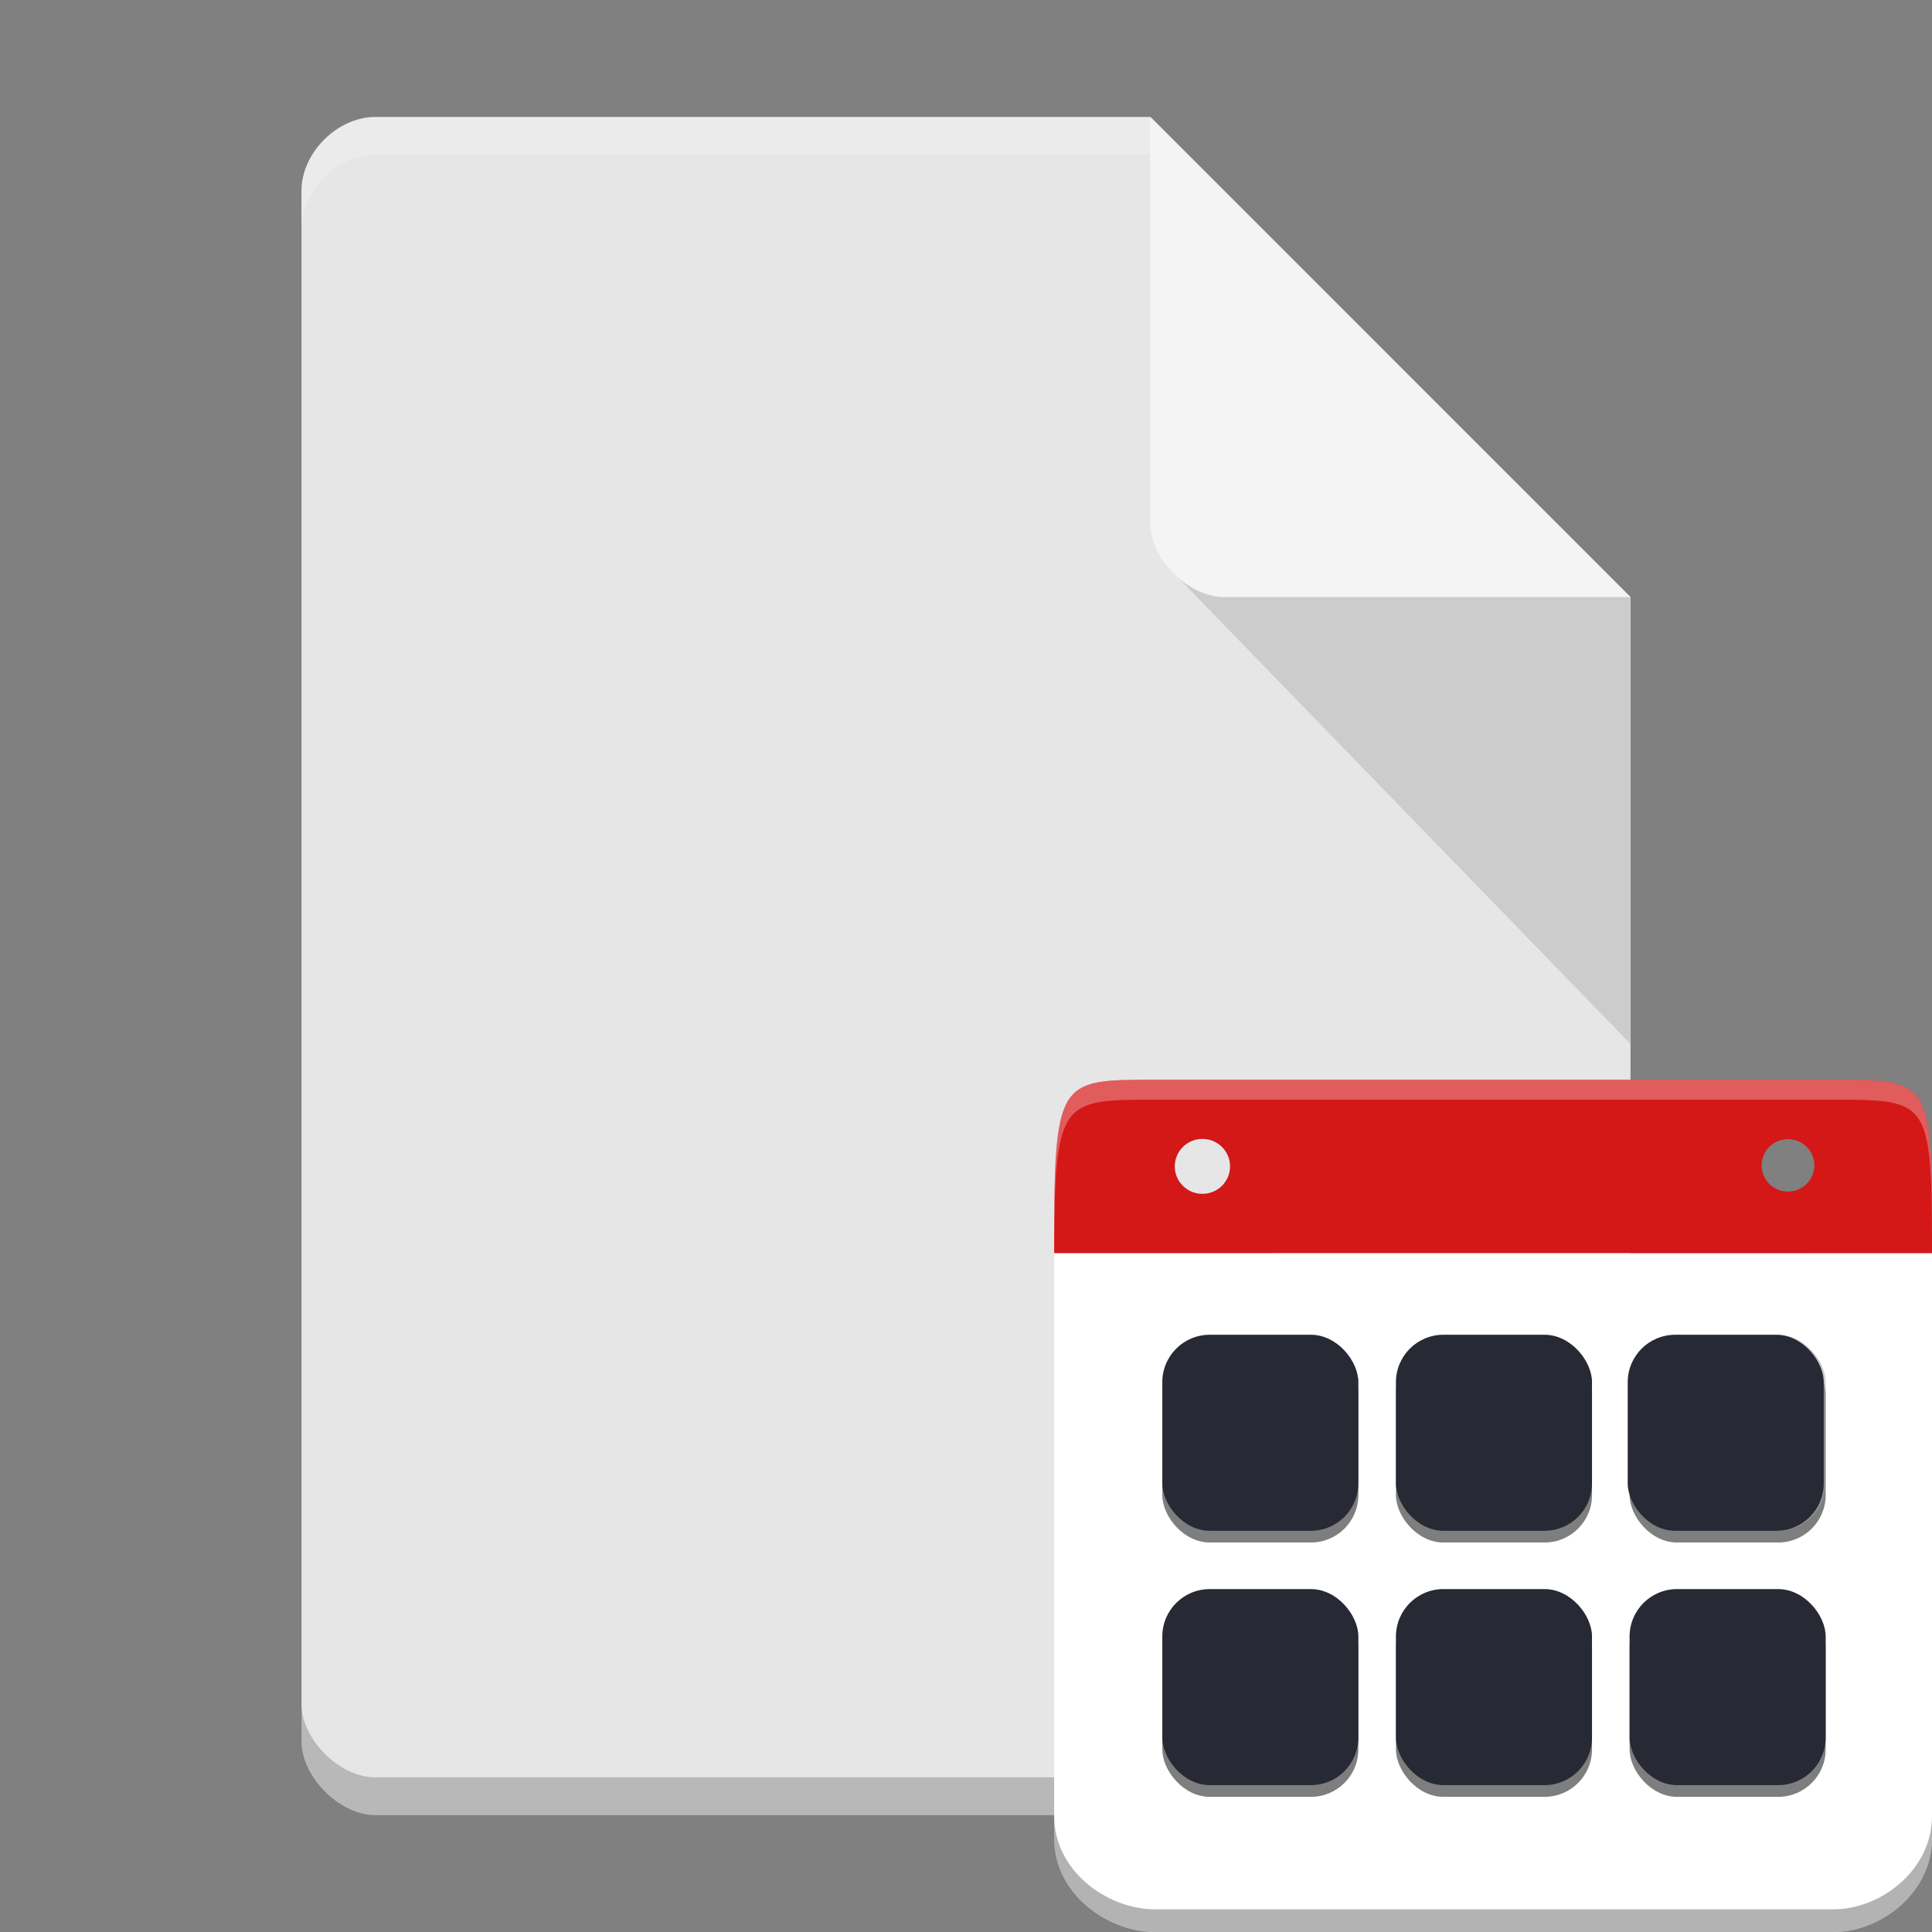
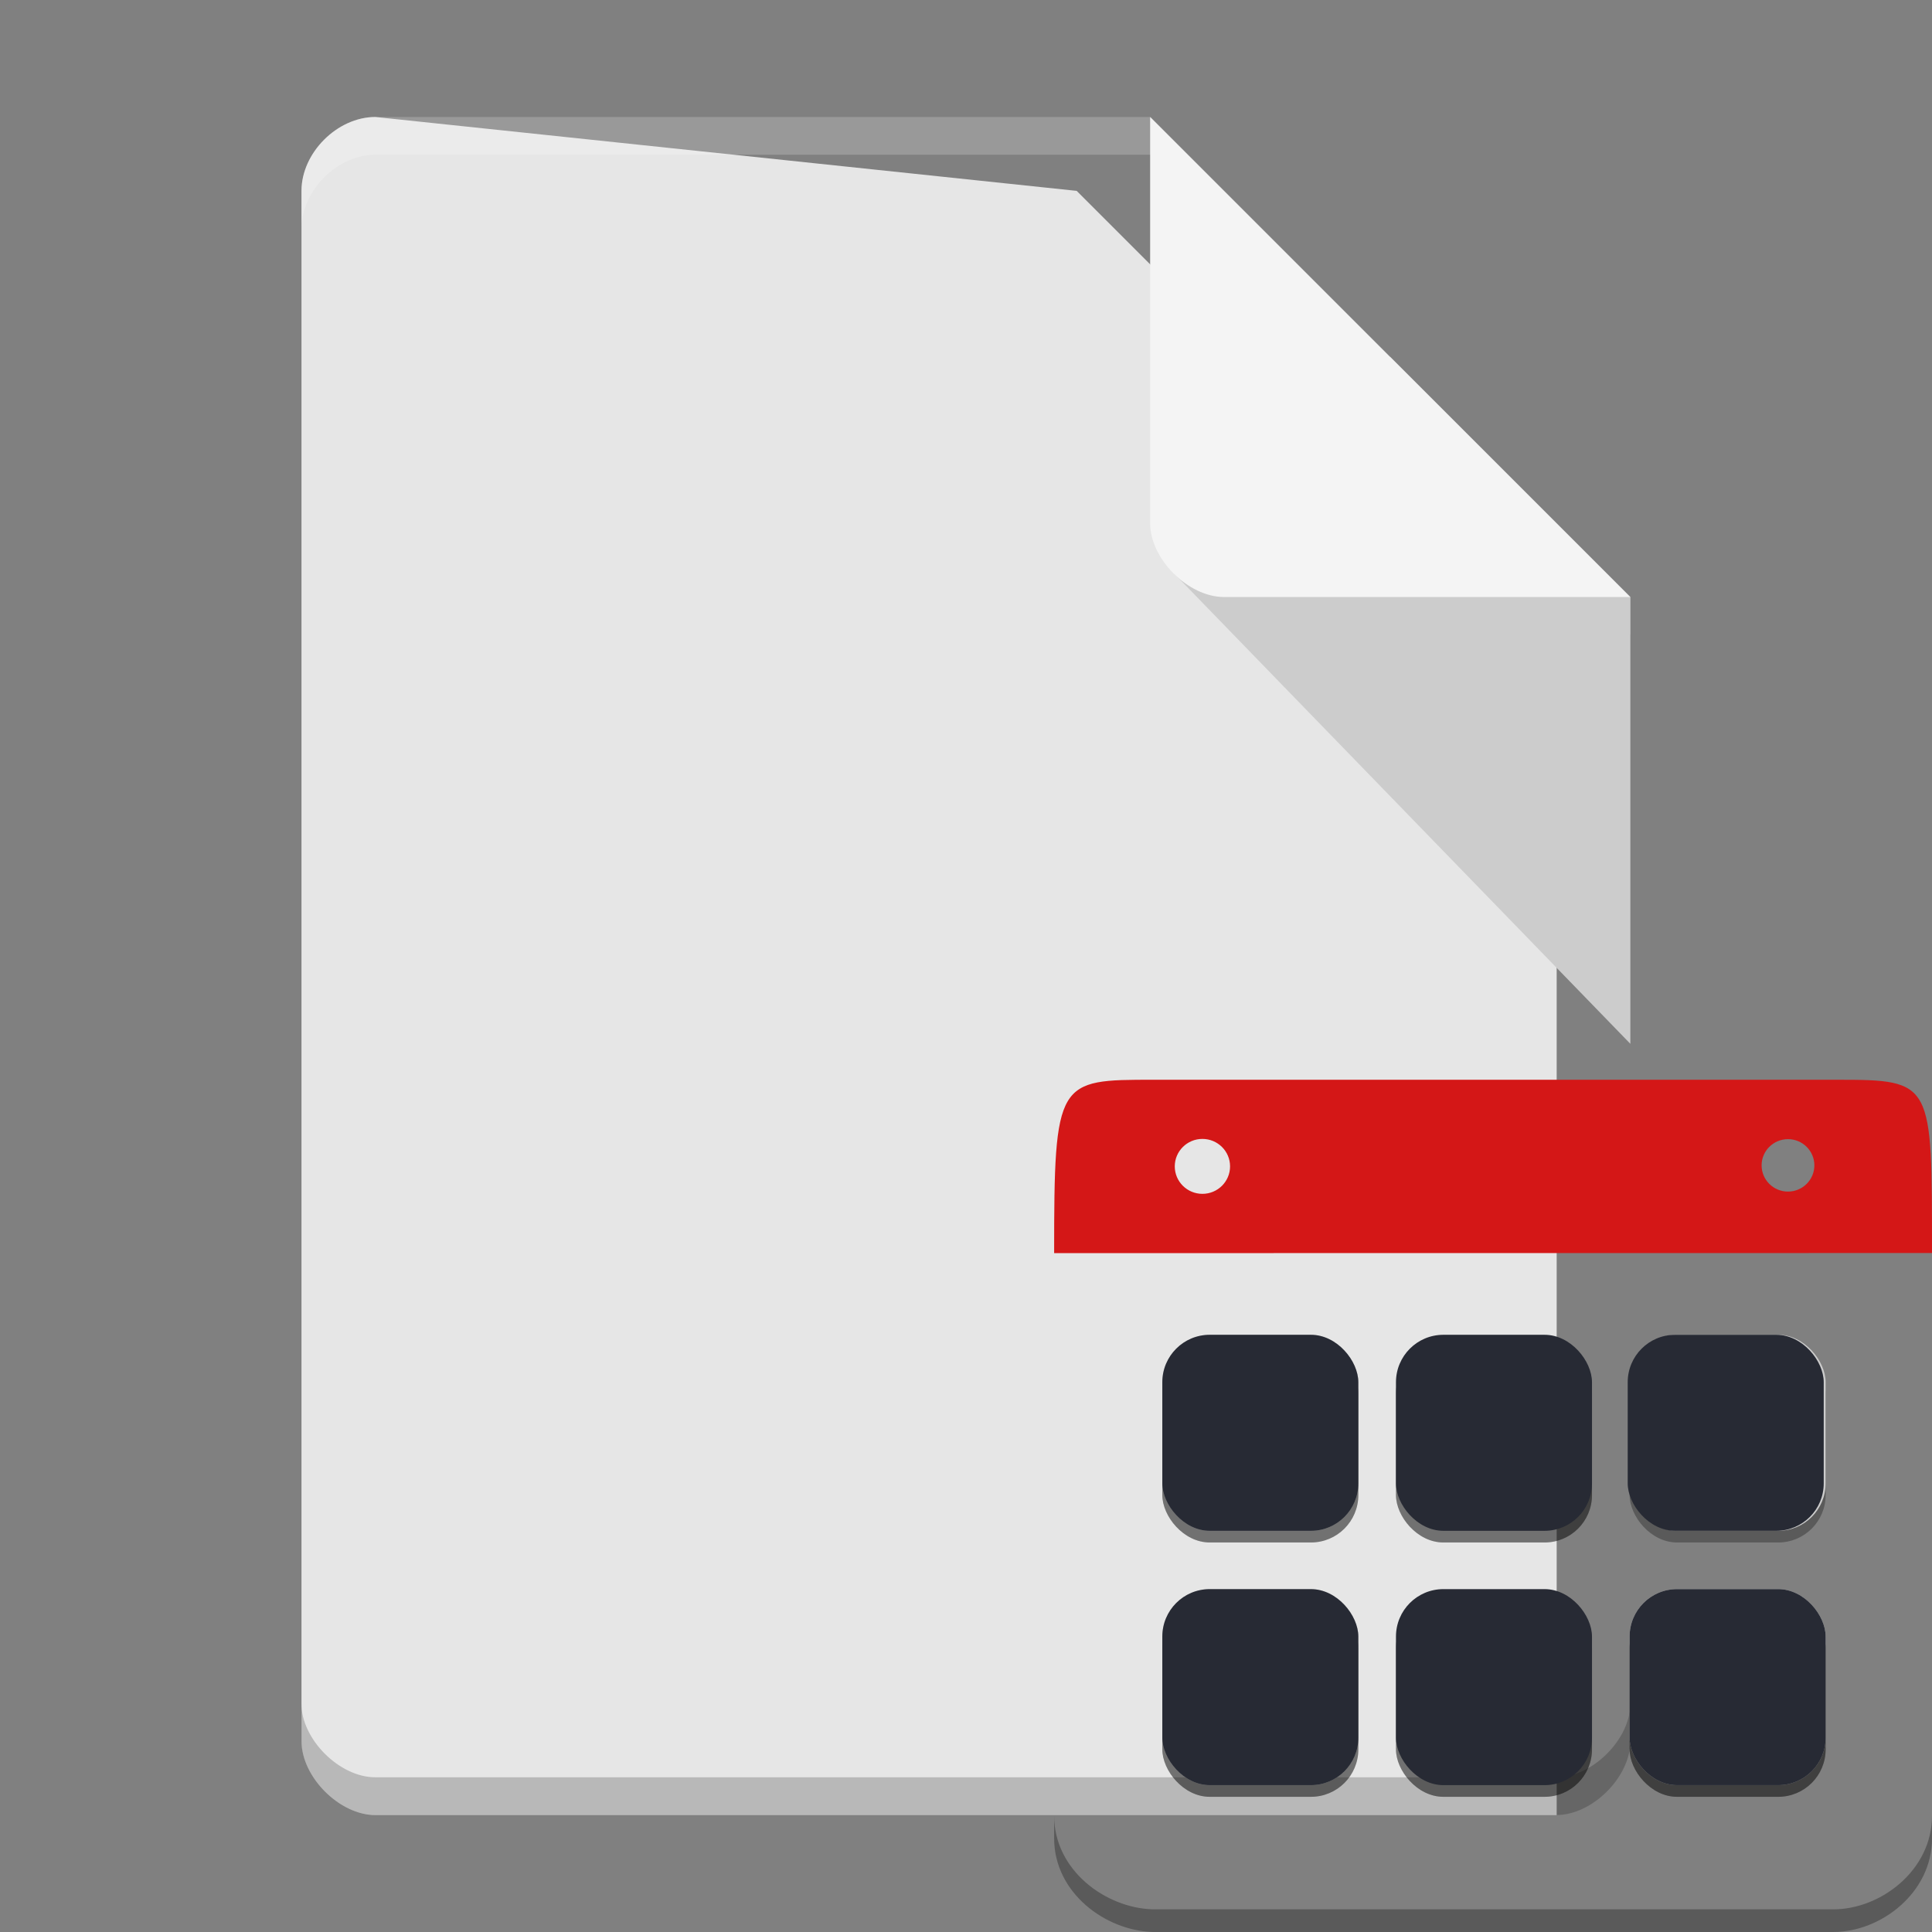
<svg xmlns="http://www.w3.org/2000/svg" width="512" height="512" version="1.1" viewBox="0 0 384 384">
  <rect x="0" y="0" width="384" height="384" fill="#808080" stroke="none" />
  <g transform="translate(1346.7 115.24)">
-     <path d="m-1272.1-91.987c-7.559 0-14.678 7.119-14.678 14.678v308.15c0 7.119 7.559 14.678 14.678 14.678h234.8c7.119 0 14.678-7.559 14.678-14.678v-227.42l-95.403-95.403z" fill="#e6e6e6" stroke-width="11.25" />
+     <path d="m-1272.1-91.987c-7.559 0-14.678 7.119-14.678 14.678v308.15c0 7.119 7.559 14.678 14.678 14.678h234.8v-227.42l-95.403-95.403z" fill="#e6e6e6" stroke-width="11.25" />
    <path d="m-1272.1-91.986c-7.558 0-14.678 7.119-14.678 14.677v7.5c0-7.558 7.119-14.677 14.678-14.677h154.07l95.406 95.406v-7.5l-95.406-95.406z" fill="#fff" opacity=".2" stroke-width="11.25" />
    <path d="m-1286.8 223.33v7.5c0 7.119 7.559 14.678 14.678 14.678h234.8c7.119 0 14.678-7.559 14.678-14.678v-7.5c0 7.119-7.559 14.678-14.678 14.678h-234.8c-7.119 0-14.678-7.559-14.678-14.678z" opacity=".2" />
    <path d="m-1070.4-44.324-43.003 43.003 90.749 93.547 2e-4 -88.807z" fill="#ccc" stroke-width=".75" />
    <path d="m-1118.1-91.986 95.406 95.406h-80.729c-7.119 0-14.678-7.559-14.678-14.678z" fill="#f4f4f4" />
  </g>
-   <path d="m209.52 249.07v116.33c0 10.848 10.208 18.332 19.607 18.609h135.27c9.403 0 19.607-7.761 19.607-18.609v-116.33z" fill="#fff" stroke-width=".529" />
  <path d="m229.33 214.61c-19.212 0-19.812-0.083-19.812 34.457l174.48-0.017c-0.017-34.039 0.314-34.44-18.892-34.44zm9.658 11.758c3.036 0 5.496 2.443 5.496 5.458 0 3.015-2.459 5.46-5.496 5.46-3.034 0-5.494-2.445-5.494-5.46 0-3.015 2.459-5.458 5.494-5.458zm116.39 0.048c2.893 2e-3 5.239 2.333 5.241 5.208 0 2.877-2.346 5.21-5.241 5.212-2.898 0-5.247-2.333-5.247-5.212 2e-3 -2.879 2.352-5.208 5.247-5.208z" fill="#d41717" stroke-width=".529" />
-   <path d="m229.33 214.61c-19.212 0-19.811-0.082-19.811 34.457h8e-3c0.076-30.476 1.375-30.489 19.804-30.489h135.77c18.412 0 18.869 0.454 18.89 30.472h2e-3c-0.017-34.039 0.314-34.44-18.892-34.44z" fill="#fffdfd" opacity=".3" stroke-width=".529" />
  <rect x="231.02" y="267.62" width="38.96" height="38.96" rx="9.423" ry="9.423" opacity=".3" stroke-linecap="round" stroke-linejoin="round" stroke-width="5.294" />
  <rect x="231.02" y="265.3" width="38.96" height="38.96" rx="9.423" ry="9.423" fill="#ccc" stroke-linecap="round" stroke-linejoin="round" stroke-width="5.294" />
  <rect x="277.46" y="267.62" width="38.96" height="38.96" rx="9.423" ry="9.423" opacity=".3" stroke-linecap="round" stroke-linejoin="round" stroke-width="5.294" />
-   <rect x="277.46" y="265.3" width="38.96" height="38.96" rx="9.423" ry="9.423" fill="#ccc" stroke-linecap="round" stroke-linejoin="round" stroke-width="5.294" />
  <rect x="323.9" y="267.62" width="38.96" height="38.96" rx="9.423" ry="9.423" opacity=".3" stroke-linecap="round" stroke-linejoin="round" stroke-width="5.294" />
  <rect x="323.9" y="265.3" width="38.96" height="38.96" rx="9.423" ry="9.423" fill="#ccc" stroke-linecap="round" stroke-linejoin="round" stroke-width="5.294" />
  <rect x="231.02" y="267.62" width="38.96" height="38.96" rx="9.423" ry="9.423" opacity=".3" stroke-linecap="round" stroke-linejoin="round" stroke-width="5.294" />
  <rect x="231.02" y="265.3" width="38.96" height="38.96" rx="9.423" ry="9.423" fill="#272a34" stroke-linecap="round" stroke-linejoin="round" stroke-width="5.294" />
  <rect x="277.46" y="267.62" width="38.96" height="38.96" rx="9.423" ry="9.423" opacity=".3" stroke-linecap="round" stroke-linejoin="round" stroke-width="5.294" />
  <rect x="277.46" y="265.3" width="38.96" height="38.96" rx="9.423" ry="9.423" fill="#272a34" stroke-linecap="round" stroke-linejoin="round" stroke-width="5.294" />
-   <rect x="323.9" y="267.62" width="38.96" height="38.96" rx="9.423" ry="9.423" opacity=".3" stroke-linecap="round" stroke-linejoin="round" stroke-width="5.294" />
  <rect x="323.52" y="265.3" width="38.96" height="38.96" rx="9.423" ry="9.423" fill="#272a34" stroke-linecap="round" stroke-linejoin="round" stroke-width="5.294" />
  <path d="m209.52 360.89v4.5c0 10.848 10.207 18.331 19.607 18.608h135.27c9.403 0 19.607-7.76 19.607-18.608v-4.5c0 10.848-10.203 18.608-19.607 18.608h-135.27c-9.4-0.277-19.607-7.76-19.607-18.608z" opacity=".3" stroke-width=".529" />
  <rect x="231.02" y="318.17" width="38.96" height="38.96" rx="9.423" ry="9.423" opacity=".3" stroke-linecap="round" stroke-linejoin="round" stroke-width="5.294" />
  <rect x="231.02" y="315.85" width="38.96" height="38.96" rx="9.423" ry="9.423" fill="#ccc" stroke-linecap="round" stroke-linejoin="round" stroke-width="5.294" />
  <rect x="277.46" y="318.17" width="38.96" height="38.96" rx="9.423" ry="9.423" opacity=".3" stroke-linecap="round" stroke-linejoin="round" stroke-width="5.294" />
-   <rect x="277.46" y="315.85" width="38.96" height="38.96" rx="9.423" ry="9.423" fill="#ccc" stroke-linecap="round" stroke-linejoin="round" stroke-width="5.294" />
  <rect x="323.9" y="318.17" width="38.96" height="38.96" rx="9.423" ry="9.423" opacity=".3" stroke-linecap="round" stroke-linejoin="round" stroke-width="5.294" />
  <rect x="323.9" y="315.85" width="38.96" height="38.96" rx="9.423" ry="9.423" fill="#ccc" stroke-linecap="round" stroke-linejoin="round" stroke-width="5.294" />
  <rect x="231.02" y="318.17" width="38.96" height="38.96" rx="9.423" ry="9.423" opacity=".3" stroke-linecap="round" stroke-linejoin="round" stroke-width="5.294" />
  <rect x="231.02" y="315.85" width="38.96" height="38.96" rx="9.423" ry="9.423" fill="#272a34" stroke-linecap="round" stroke-linejoin="round" stroke-width="5.294" />
  <rect x="277.46" y="318.17" width="38.96" height="38.96" rx="9.423" ry="9.423" opacity=".3" stroke-linecap="round" stroke-linejoin="round" stroke-width="5.294" />
  <rect x="277.46" y="315.85" width="38.96" height="38.96" rx="9.423" ry="9.423" fill="#272a34" stroke-linecap="round" stroke-linejoin="round" stroke-width="5.294" />
  <rect x="323.9" y="318.17" width="38.96" height="38.96" rx="9.423" ry="9.423" opacity=".3" stroke-linecap="round" stroke-linejoin="round" stroke-width="5.294" />
  <rect x="323.9" y="315.85" width="38.96" height="38.96" rx="9.423" ry="9.423" fill="#272a34" stroke-linecap="round" stroke-linejoin="round" stroke-width="5.294" />
</svg>